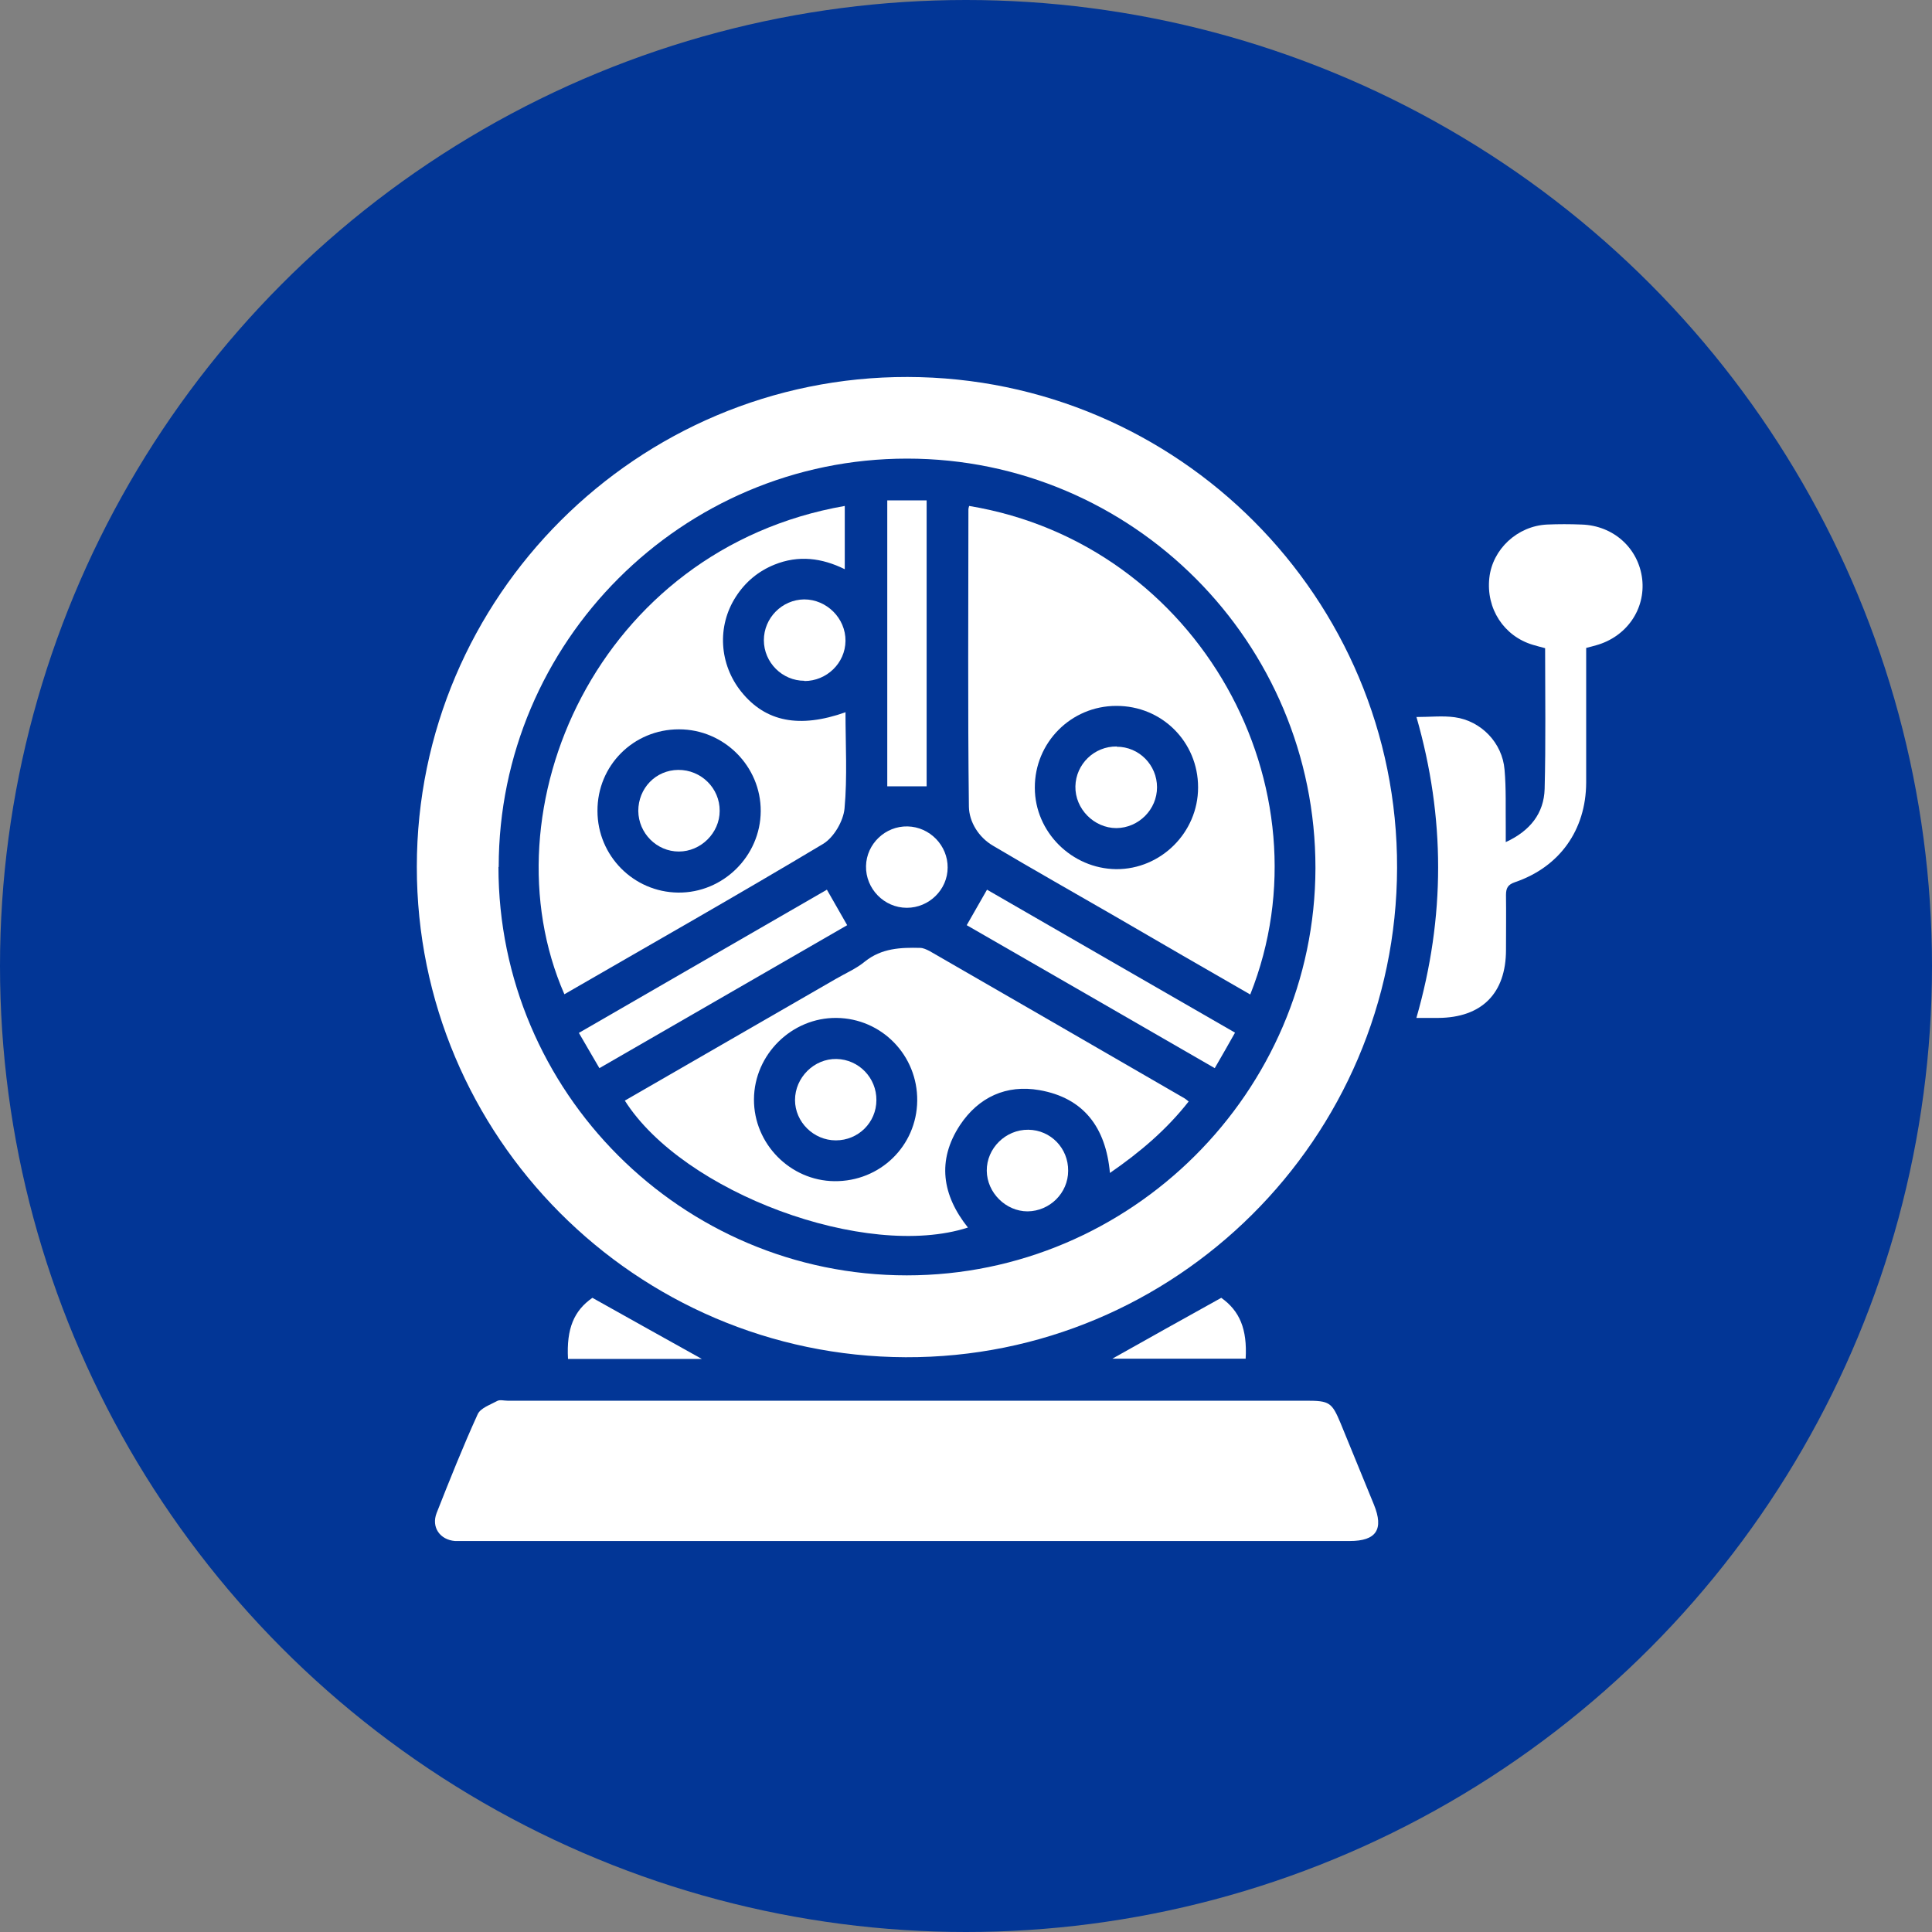
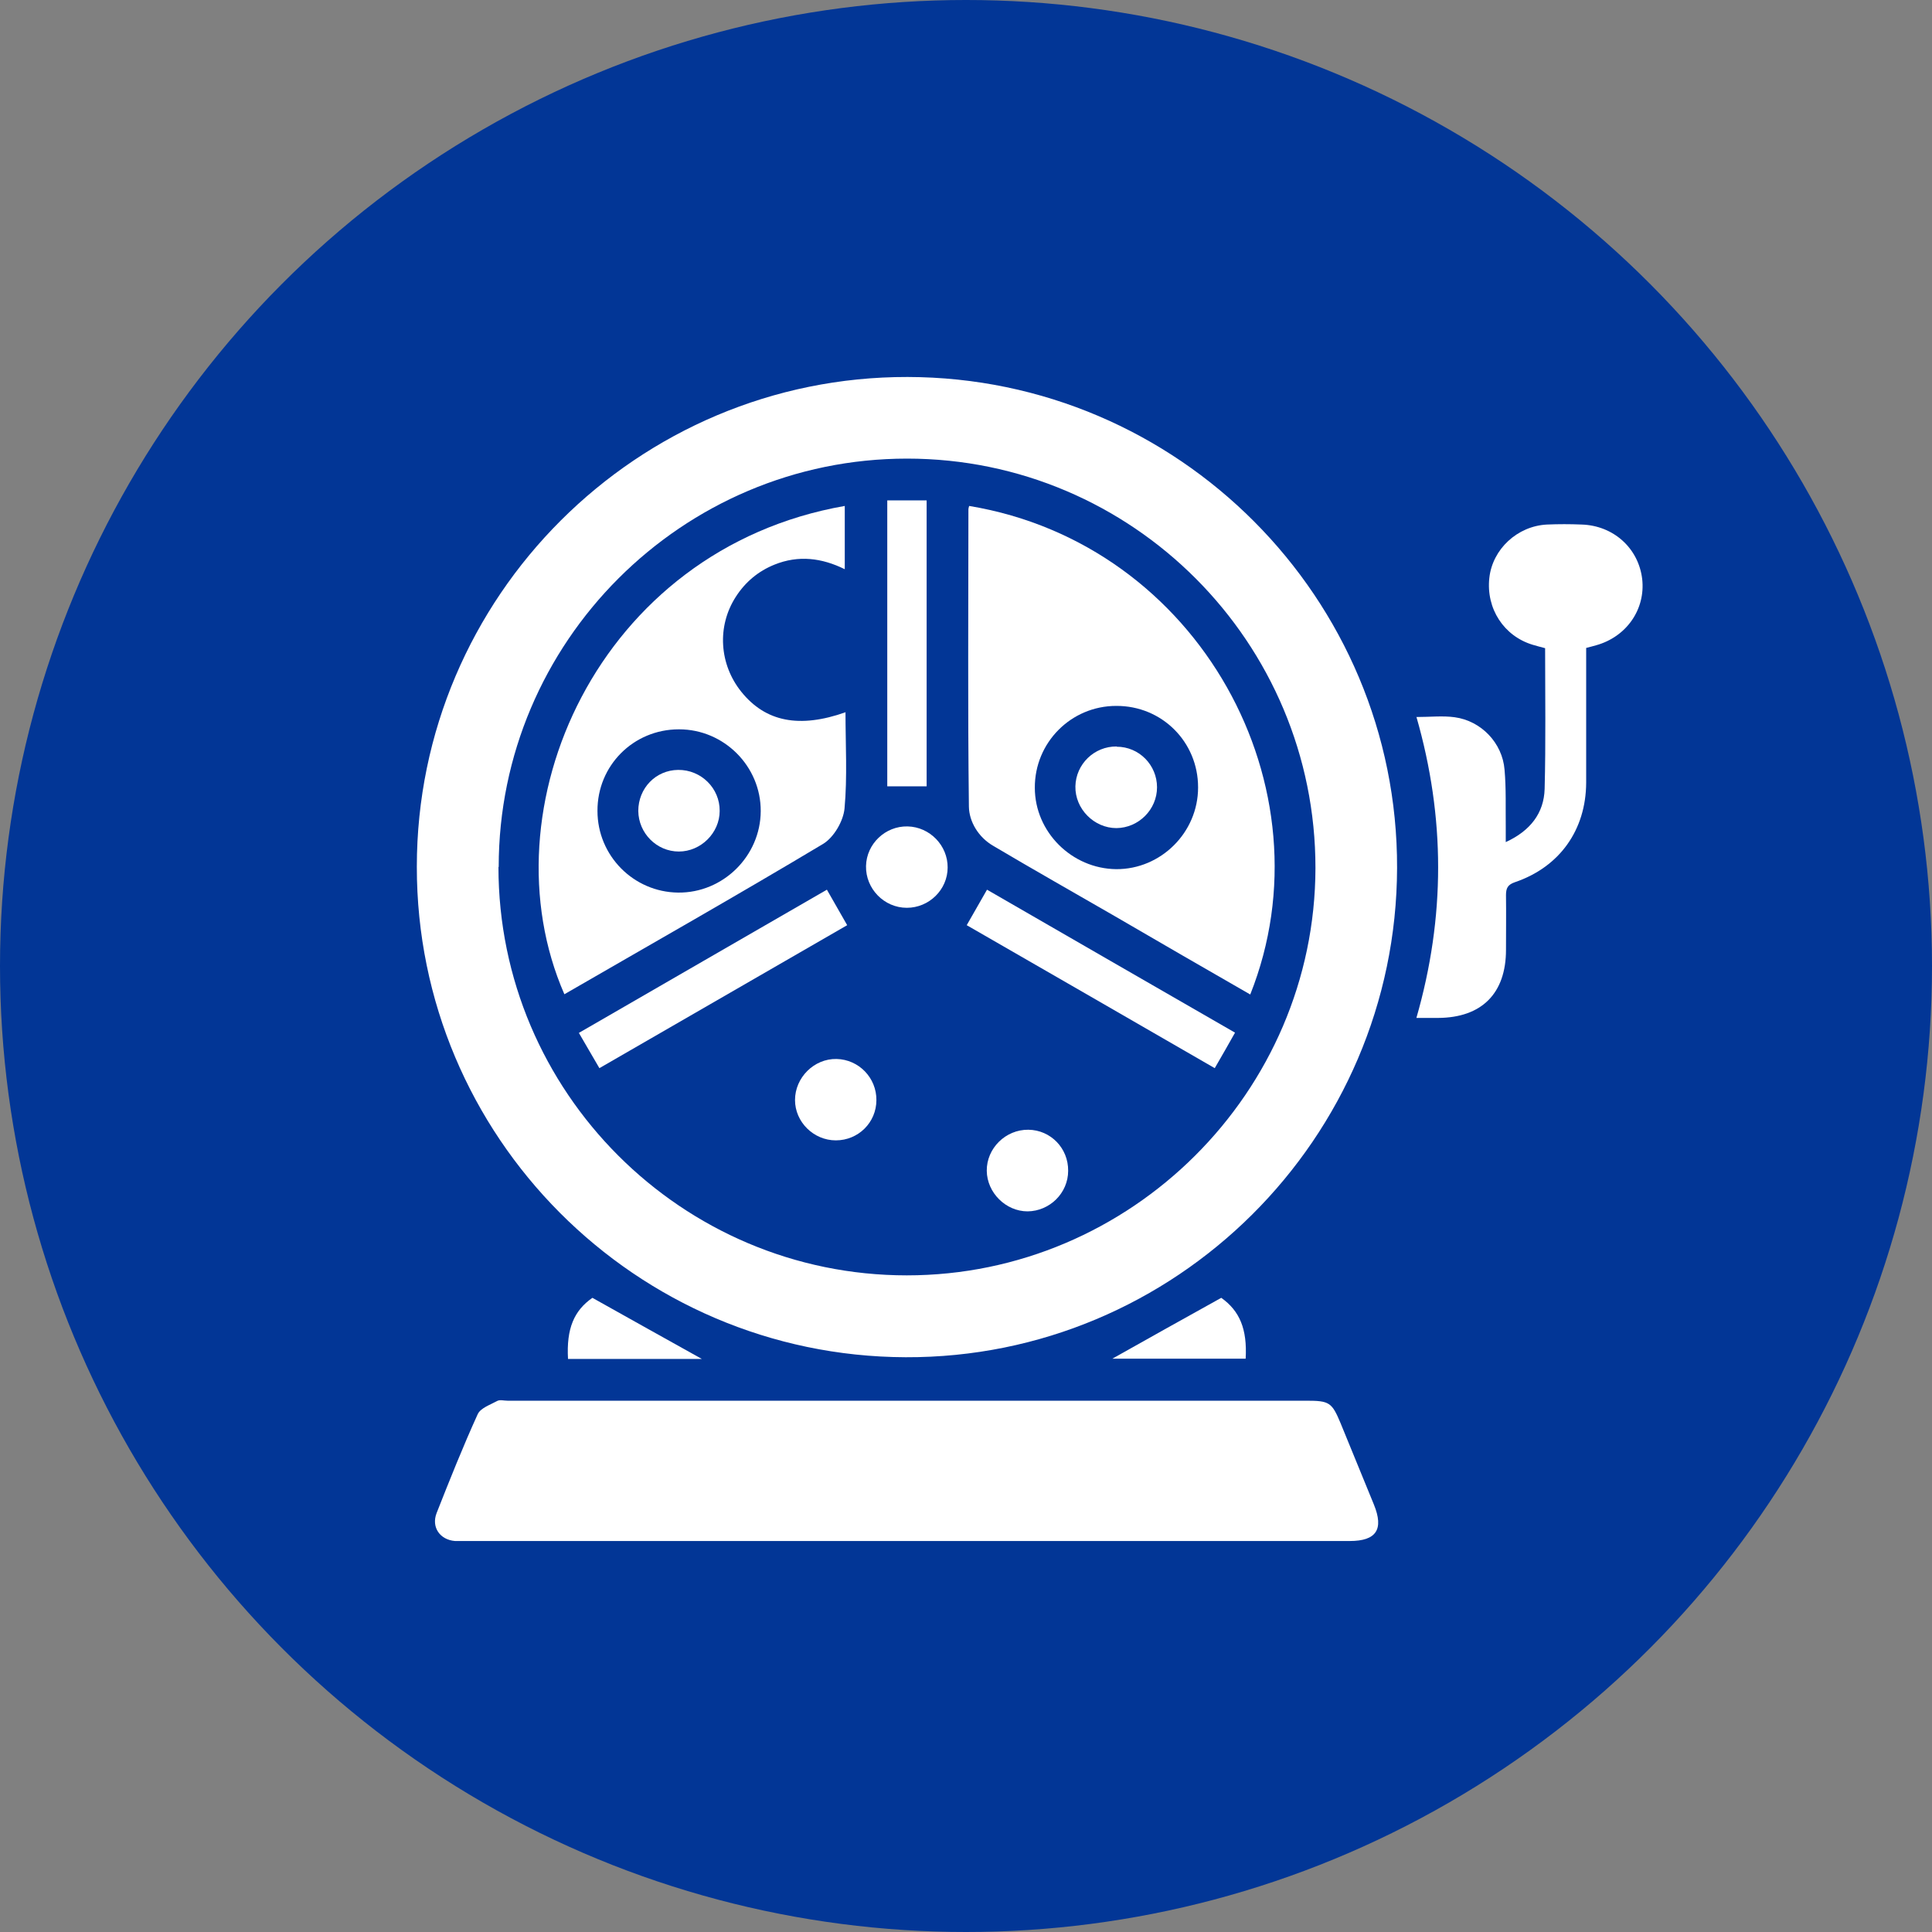
<svg xmlns="http://www.w3.org/2000/svg" id="Layer_2" data-name="Layer 2" viewBox="0 0 80 80">
  <rect x="0" y="0" width="80" height="80" fill="#808080" stroke="none" />
  <defs>
    <style>
      .cls-1 {
        fill: #fff;
      }

      .cls-2 {
        fill: #023696;
      }
    </style>
  </defs>
  <g id="Layer_2-2" data-name="Layer 2">
    <g>
      <circle class="cls-2" cx="40" cy="40" r="40" />
      <g>
        <path class="cls-1" d="M37.58,15.61c11.2,.02,20.3,9.15,20.27,20.33-.03,11.2-9.17,20.3-20.35,20.26-11.18-.04-20.25-9.14-20.24-20.31,0-11.19,9.14-20.3,20.32-20.28Zm-16.94,20.29c0,9.32,7.59,16.91,16.91,16.91,9.28,0,16.9-7.59,16.92-16.86,.01-9.35-7.57-16.96-16.91-16.96-9.32,0-16.91,7.59-16.91,16.91Z" />
-         <path class="cls-1" d="M37.55,63.81c-6.08,0-12.15,0-18.23,0-.16,0-.32,0-.48,0-.62-.05-.99-.57-.76-1.16,.54-1.37,1.09-2.75,1.7-4.09,.12-.26,.52-.39,.81-.55,.11-.06,.28-.01,.42-.01,11.03,0,22.06,0,33.08,0,.96,0,1.06,.07,1.42,.93,.46,1.12,.92,2.24,1.38,3.37,.42,1.03,.1,1.51-1,1.51-6.11,0-12.23,0-18.34,0Z" />
+         <path class="cls-1" d="M37.55,63.81c-6.08,0-12.15,0-18.23,0-.16,0-.32,0-.48,0-.62-.05-.99-.57-.76-1.16,.54-1.37,1.09-2.75,1.7-4.09,.12-.26,.52-.39,.81-.55,.11-.06,.28-.01,.42-.01,11.03,0,22.06,0,33.08,0,.96,0,1.06,.07,1.42,.93,.46,1.12,.92,2.24,1.38,3.37,.42,1.03,.1,1.51-1,1.51-6.11,0-12.23,0-18.34,0" />
        <path class="cls-1" d="M58.64,29.69c.58,0,1.1-.06,1.6,.01,1.09,.15,1.97,1.06,2.06,2.17,.07,.79,.04,1.58,.05,2.37,0,.19,0,.37,0,.63,1.02-.47,1.58-1.2,1.61-2.2,.05-1.93,.02-3.87,.02-5.83-.18-.05-.35-.09-.51-.14-1.2-.36-1.94-1.5-1.8-2.77,.13-1.19,1.16-2.15,2.39-2.21,.47-.02,.95-.02,1.43,0,1.32,.04,2.36,.98,2.51,2.26,.14,1.25-.65,2.39-1.91,2.74-.12,.03-.24,.07-.41,.11,0,.61,0,1.22,0,1.83,0,1.25,0,2.5,0,3.75-.01,1.96-1.1,3.49-2.95,4.12-.29,.1-.37,.24-.37,.53,.01,.76,0,1.51,0,2.27,0,1.81-1.01,2.81-2.81,2.82-.28,0-.55,0-.9,0,1.2-4.18,1.2-8.29,0-12.47Z" />
        <path class="cls-1" d="M23.52,56.27c-.07-1.26,.25-2,1.01-2.53,1.55,.87,3.06,1.71,4.53,2.53h-5.54Z" />
        <path class="cls-1" d="M50.57,53.74c.76,.54,1.08,1.29,1.01,2.52h-5.52c1.44-.81,2.96-1.66,4.51-2.52Z" />
        <path class="cls-1" d="M40.13,20.95c9.54,1.58,15.04,11.69,11.64,20.23-1.88-1.08-3.75-2.16-5.62-3.25-1.68-.97-3.36-1.92-5.03-2.91-.6-.35-.99-.99-1-1.62-.05-4.1-.02-8.21-.02-12.31,0-.03,.01-.07,.03-.14Zm9.48,11.65c0-1.88-1.5-3.38-3.39-3.37-1.87,0-3.38,1.52-3.37,3.39,0,1.83,1.53,3.35,3.37,3.37,1.85,.01,3.39-1.52,3.39-3.38Z" />
-         <path class="cls-1" d="M25.88,45.57c2.93-1.69,5.82-3.36,8.72-5.03,.41-.24,.86-.43,1.22-.73,.69-.55,1.48-.58,2.28-.56,.13,0,.27,.07,.39,.13,3.52,2.03,7.04,4.06,10.56,6.1,.05,.03,.08,.06,.17,.13-.91,1.16-2,2.09-3.26,2.96-.17-1.89-1.09-3.11-2.92-3.43-1.37-.24-2.52,.29-3.29,1.45-.96,1.46-.74,2.9,.33,4.24-4.22,1.36-11.79-1.44-14.21-5.26Zm12.1,.01c.02-1.88-1.47-3.41-3.34-3.43-1.85-.02-3.41,1.51-3.42,3.37-.01,1.84,1.5,3.37,3.33,3.39,1.89,.02,3.41-1.46,3.43-3.33Z" />
        <path class="cls-1" d="M35.01,29.48c0,1.36,.08,2.69-.04,4-.05,.52-.44,1.19-.88,1.46-3.54,2.12-7.14,4.16-10.72,6.23-3.35-7.66,1.38-18.43,11.61-20.22v2.62c-.95-.47-1.92-.59-2.91-.19-.67,.27-1.21,.72-1.6,1.33-.79,1.22-.69,2.8,.23,3.94,1,1.24,2.4,1.52,4.32,.84Zm-6.9,.72c-1.88,0-3.38,1.5-3.37,3.38,0,1.85,1.49,3.36,3.34,3.38,1.86,.02,3.41-1.51,3.42-3.37,.01-1.86-1.52-3.39-3.38-3.39Z" />
        <path class="cls-1" d="M24.82,44.23c-.29-.49-.55-.95-.85-1.46,3.44-1.99,6.86-3.96,10.27-5.93,.29,.51,.56,.98,.84,1.47-3.4,1.96-6.81,3.93-10.26,5.92Z" />
        <path class="cls-1" d="M40.03,38.31c.29-.51,.55-.96,.84-1.47,3.39,1.96,6.8,3.92,10.27,5.92-.28,.49-.54,.96-.84,1.47-3.45-1.99-6.86-3.96-10.27-5.92Z" />
        <path class="cls-1" d="M36.74,20.72h1.63v11.84h-1.63v-11.84Z" />
        <path class="cls-1" d="M39.24,35.92c0,.92-.77,1.67-1.69,1.67-.94,0-1.71-.79-1.69-1.73,.02-.92,.8-1.66,1.72-1.64,.92,.02,1.67,.79,1.66,1.71Z" />
-         <path class="cls-1" d="M33.31,28.19c-.92,0-1.68-.76-1.68-1.68,0-.92,.75-1.68,1.67-1.69,.93,0,1.72,.78,1.71,1.72-.01,.92-.78,1.66-1.7,1.66Z" />
        <path class="cls-1" d="M44.23,48.48c0,.92-.76,1.67-1.68,1.68-.9,0-1.68-.77-1.69-1.68-.01-.93,.78-1.71,1.72-1.7,.93,.01,1.66,.77,1.65,1.7Z" />
        <path class="cls-1" d="M46.24,30.92c.93,0,1.67,.76,1.67,1.68,0,.92-.76,1.68-1.68,1.69-.93,0-1.72-.8-1.7-1.73,.02-.92,.78-1.66,1.71-1.65Z" />
        <path class="cls-1" d="M36.29,45.55c0,.93-.75,1.67-1.68,1.67-.92,0-1.69-.76-1.69-1.67,0-.93,.79-1.72,1.72-1.7,.92,.02,1.66,.78,1.65,1.71Z" />
        <path class="cls-1" d="M26.43,33.58c0-.94,.72-1.69,1.65-1.7,.95-.01,1.73,.76,1.72,1.7,0,.91-.78,1.68-1.69,1.68-.92,0-1.67-.76-1.68-1.68Z" />
      </g>
    </g>
  </g>
</svg>